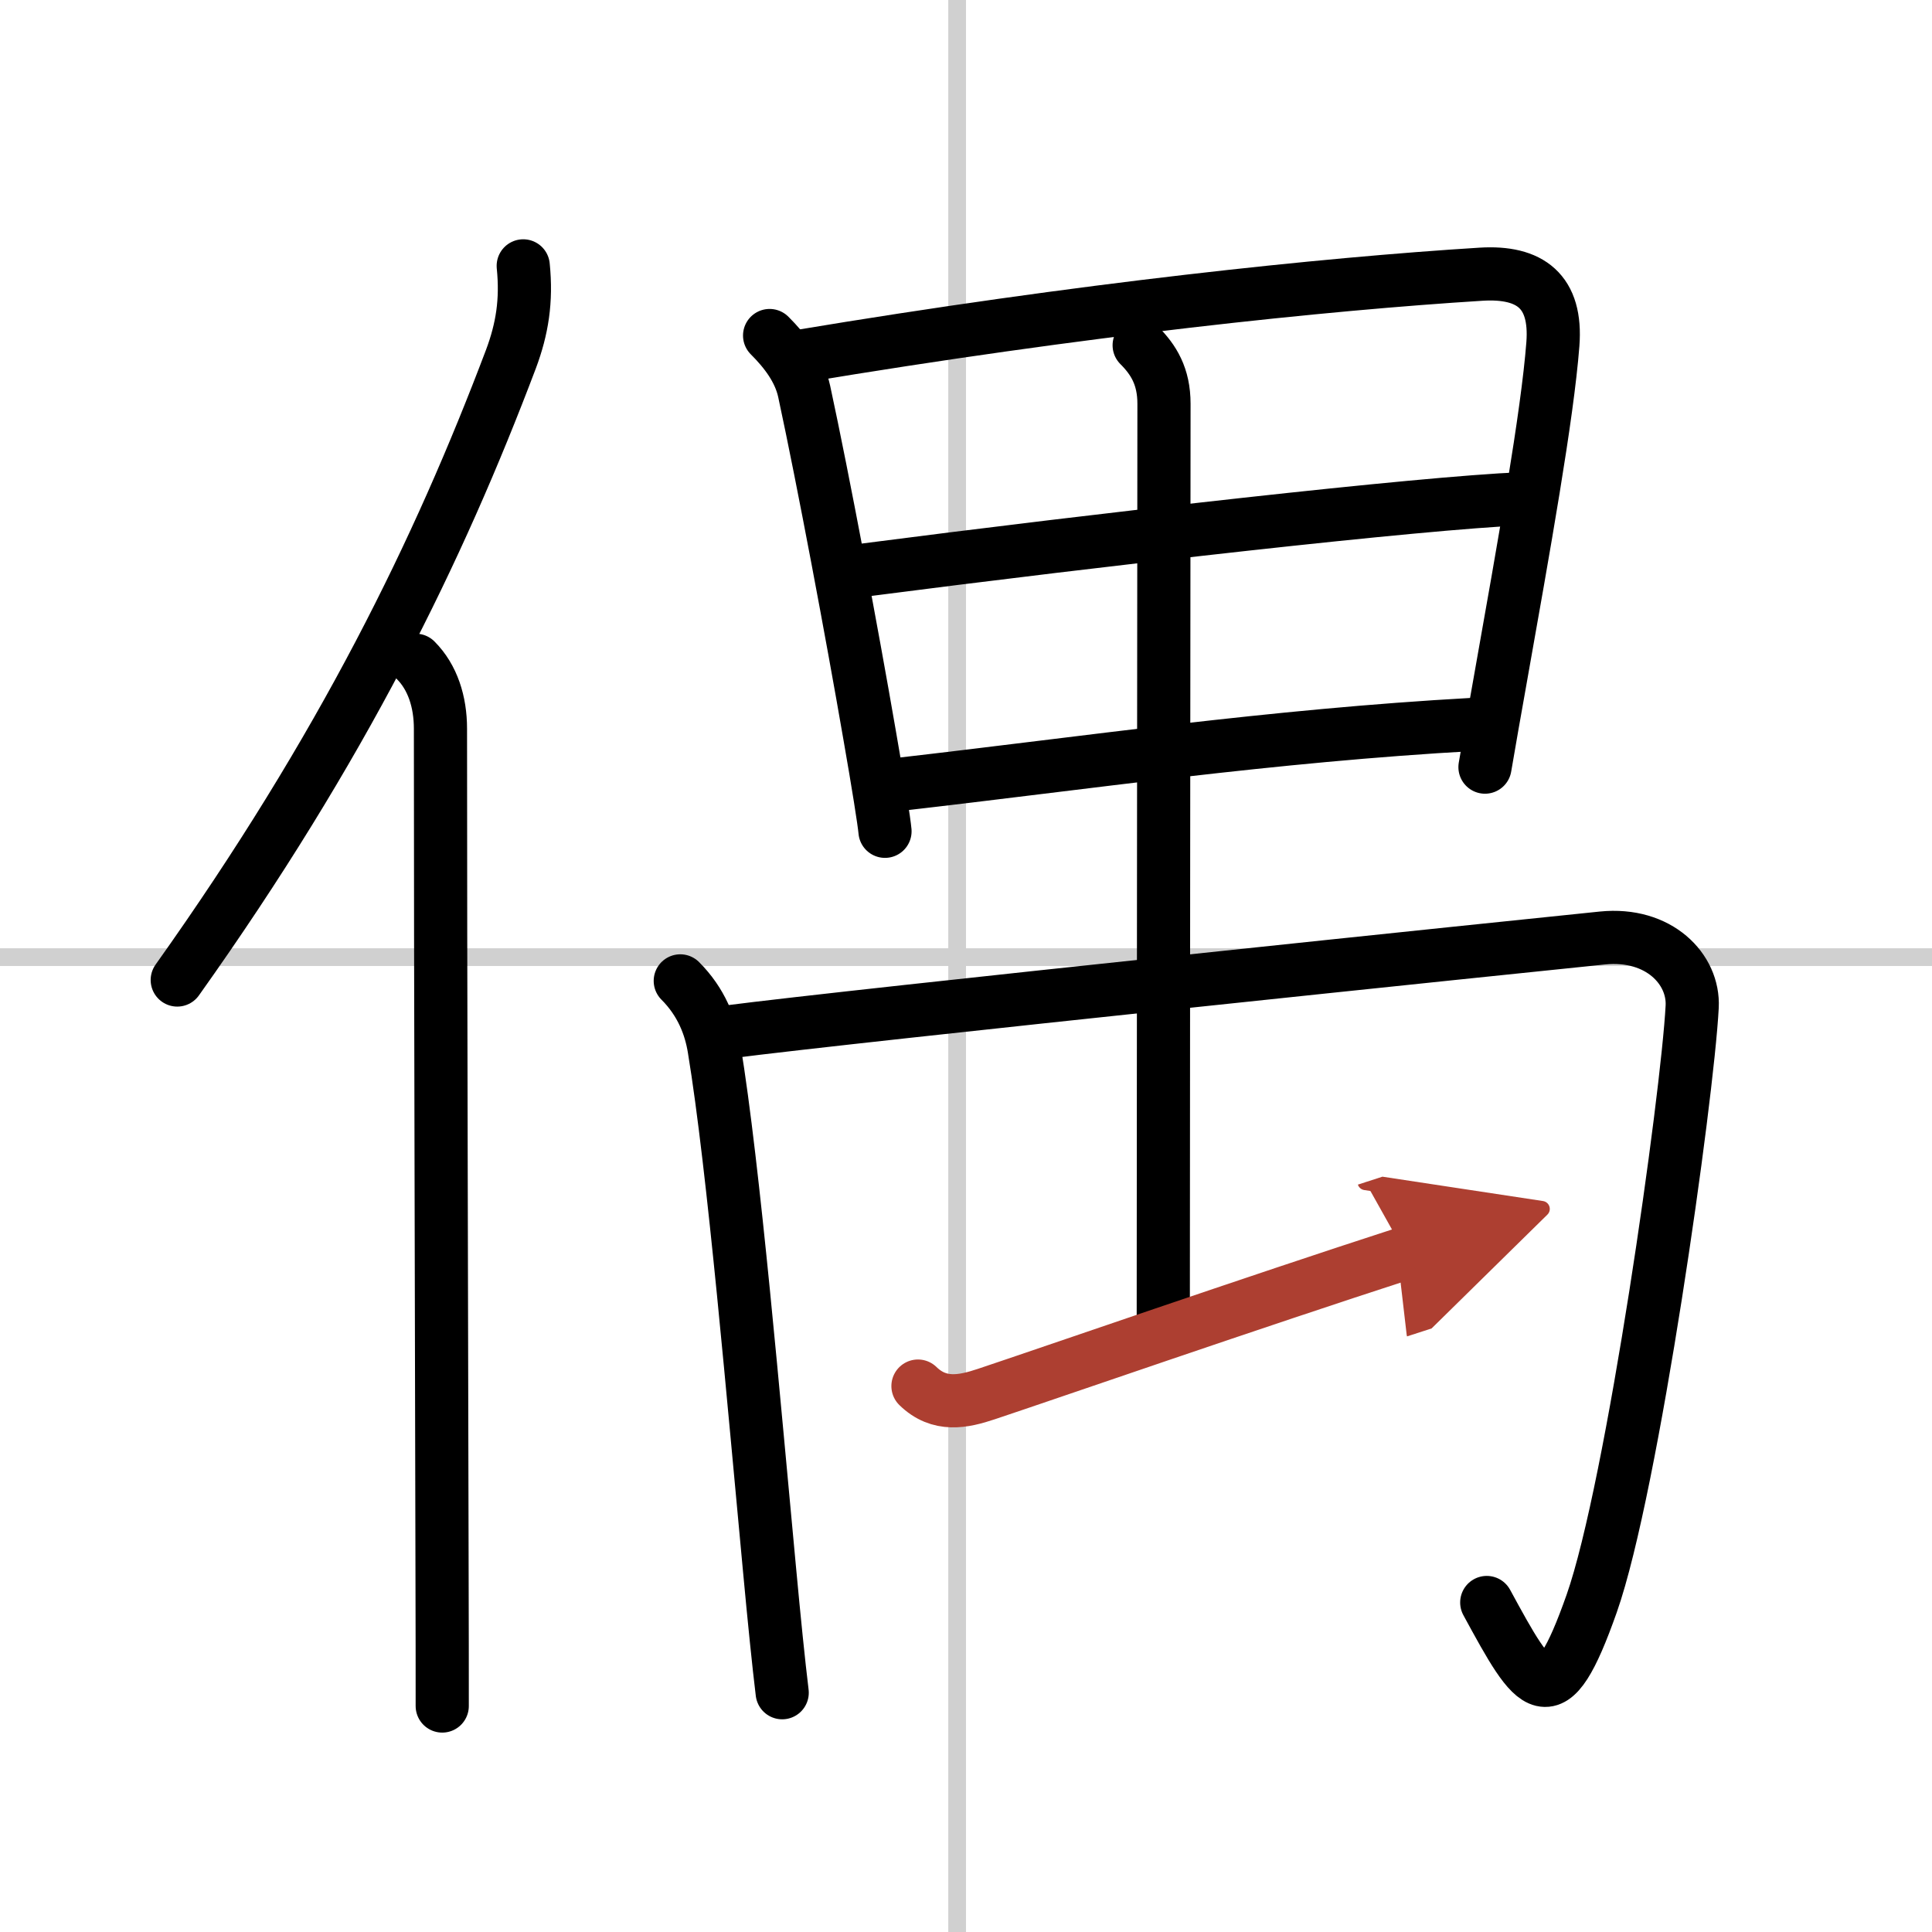
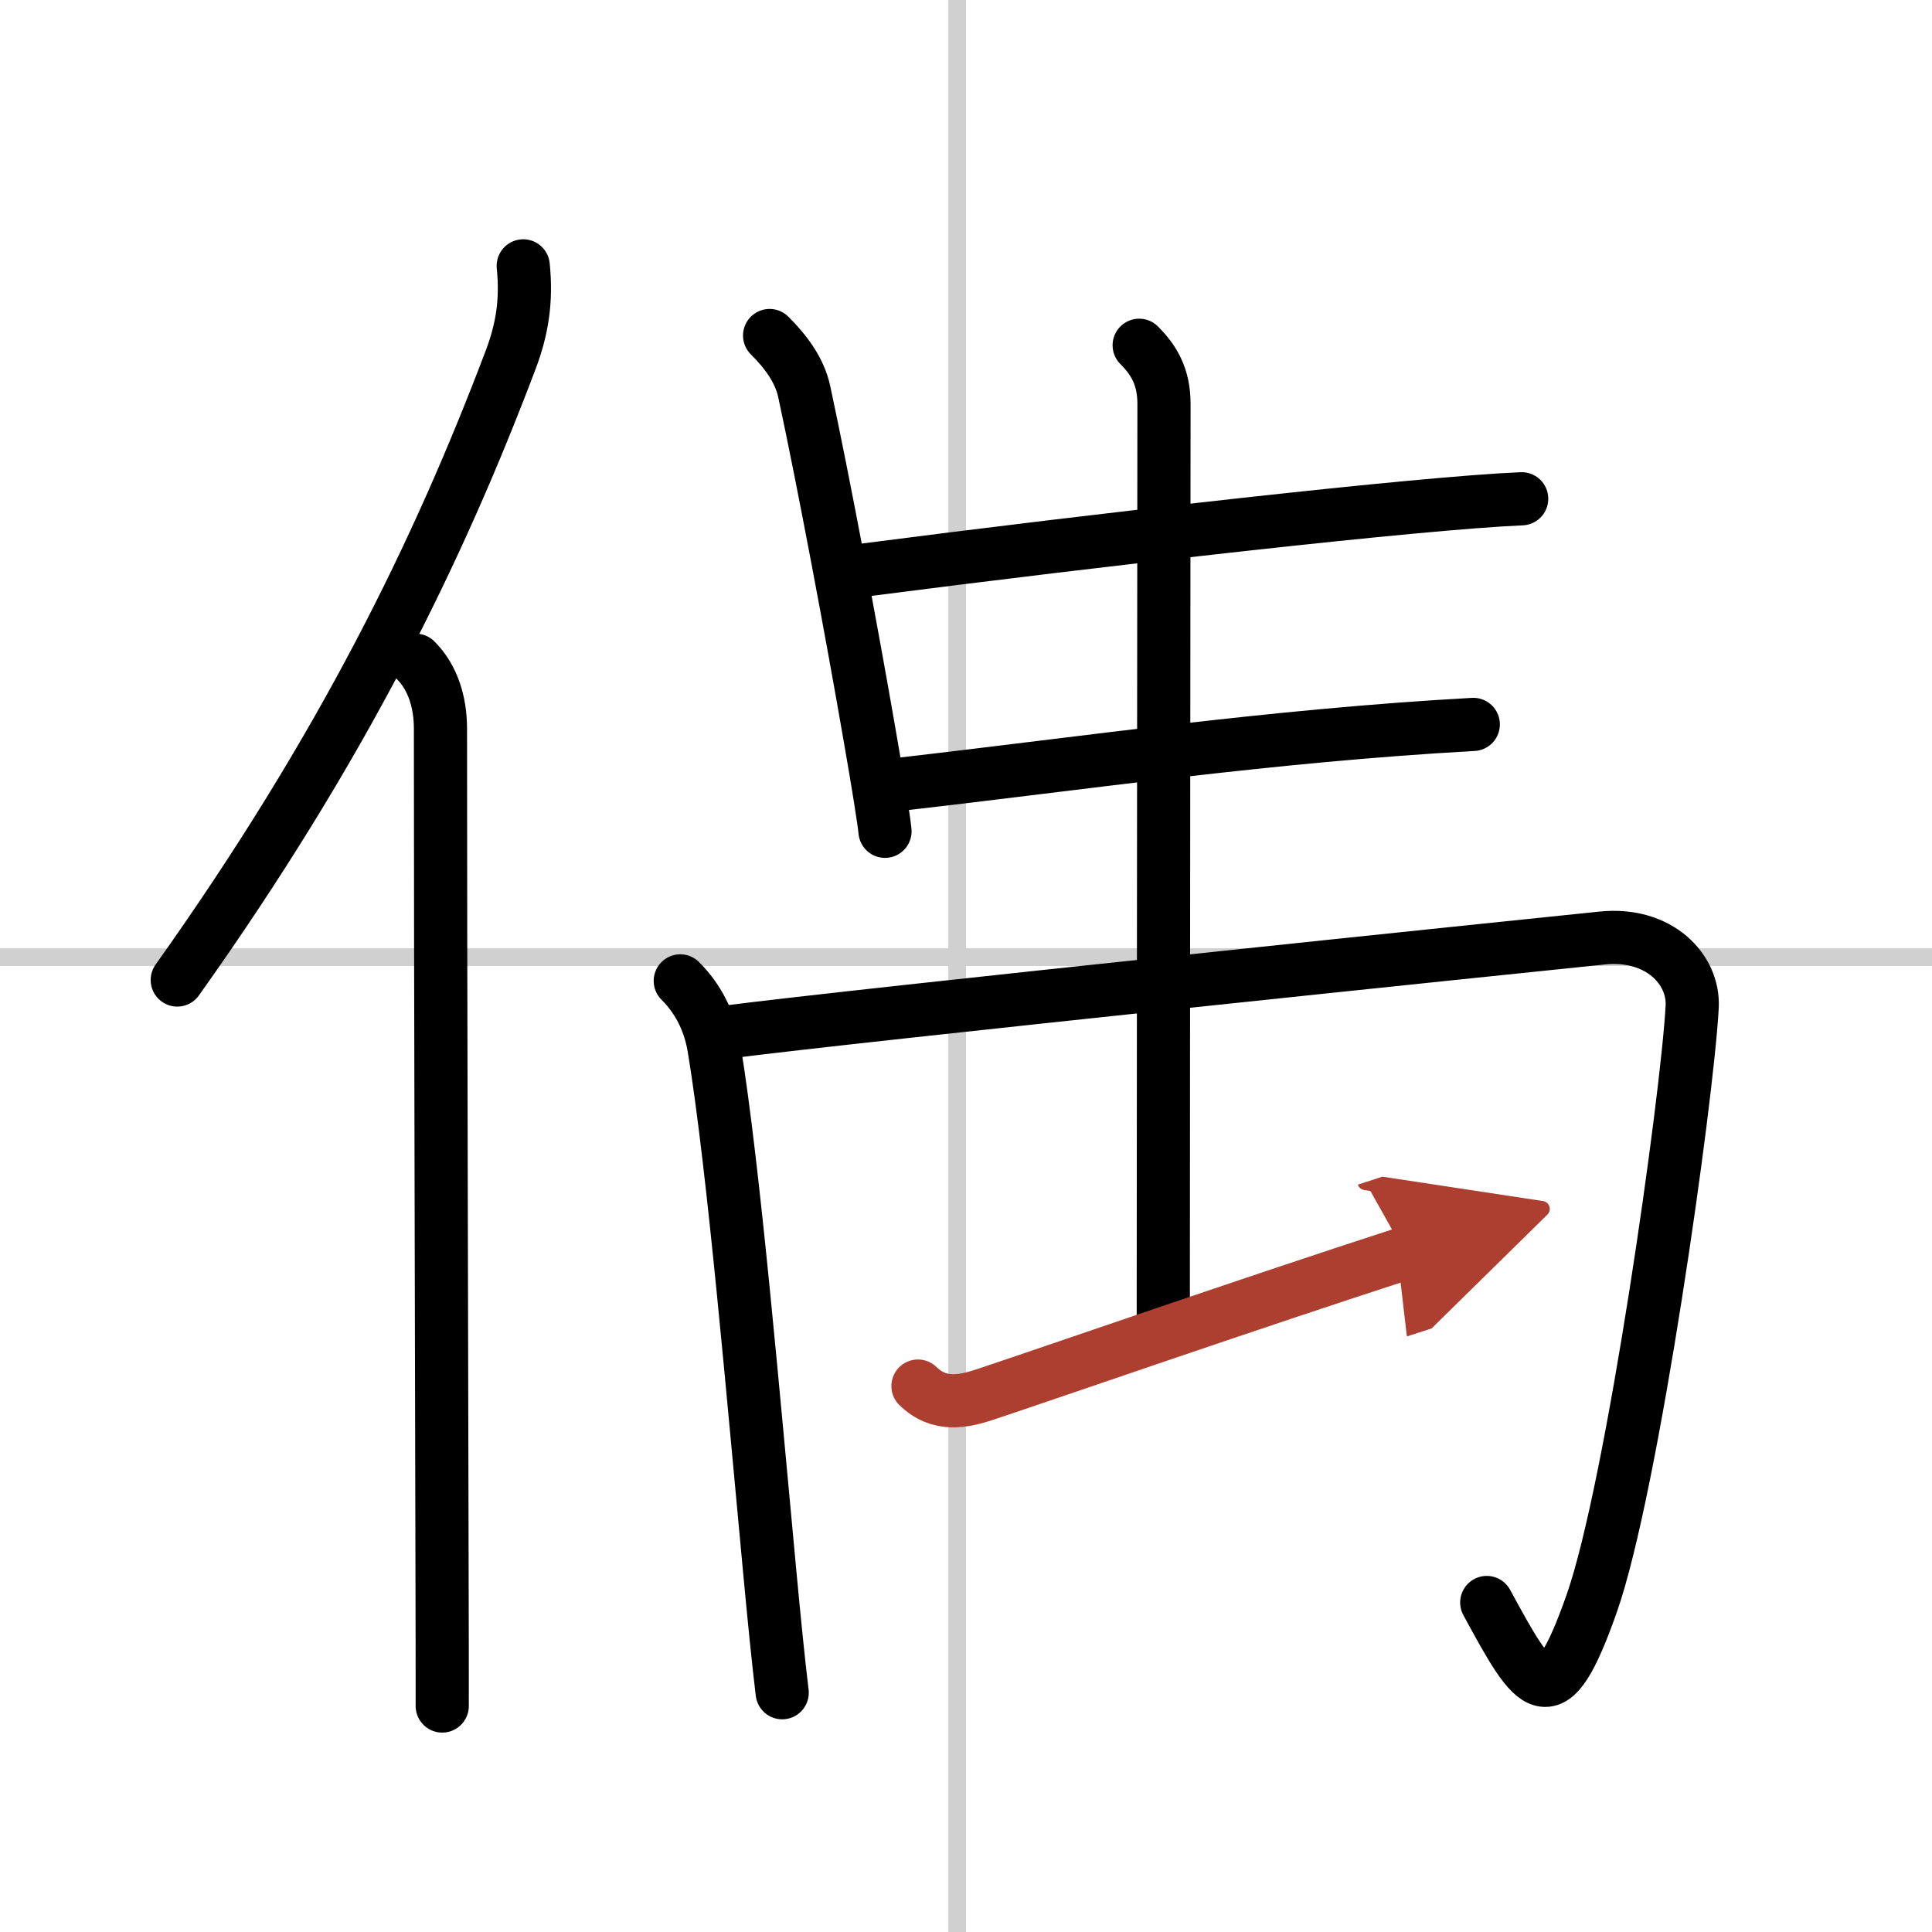
<svg xmlns="http://www.w3.org/2000/svg" width="400" height="400" viewBox="0 0 109 109">
  <defs>
    <marker id="a" markerWidth="4" orient="auto" refX="1" refY="5" viewBox="0 0 10 10">
      <polyline points="0 0 10 5 0 10 1 5" fill="#ad3f31" stroke="#ad3f31" />
    </marker>
  </defs>
  <g fill="none" stroke="#000" stroke-linecap="round" stroke-linejoin="round" stroke-width="3">
    <rect width="100%" height="100%" fill="#fff" stroke="#fff" />
    <line x1="54" x2="54" y2="109" stroke="#d0d0d0" stroke-width="1" />
    <line x2="109" y1="54" y2="54" stroke="#d0d0d0" stroke-width="1" />
    <path d="M29.52,15c0.2,1.98-0.06,3.56-0.69,5.25C24.75,31.04,19.34,42.16,10,55.29" />
    <path d="m23.45 37.25c0.96 0.96 1.4 2.35 1.4 3.86 0 14.3 0.07 35 0.09 47.64 0.01 2.96 0.01 5.51 0.01 7.5" />
    <path d="m43.42 18.93c0.89 0.89 1.68 1.92 1.95 3.15 1.09 5.05 2.71 13.7 3.69 19.38 0.49 2.8 0.82 4.88 0.87 5.44" />
-     <path d="m45.02 20.12c16.06-2.68 29.71-4.1 38.54-4.65 2.78-0.17 4.28 0.97 4.05 3.95-0.31 4.03-1.62 11.34-3 19.12-0.28 1.57-0.56 3.15-0.83 4.74" />
    <path d="m48.45 32.2c14.05-1.82 31.67-3.82 37.4-4.06" />
    <path d="m50.83 44.24c10.38-1.19 20.92-2.74 32.29-3.37" />
    <path d="m38.38 55.34c1.2 1.2 1.71 2.58 1.91 3.81 1.11 6.71 2.26 20.24 3.12 29.34 0.27 2.91 0.52 5.37 0.72 7.01" />
    <path d="m40.99 58.23c7.39-0.96 45.01-4.86 49.42-5.31 3.18-0.32 5.17 1.76 5.06 3.88-0.27 5.13-3.36 27.11-5.67 33.67-2.3 6.52-3.17 5-5.92-0.06" />
    <path d="m64.27 19.48c0.81 0.81 1.4 1.75 1.4 3.3-0.01 6.8-0.04 49.88-0.04 51.97" />
    <path d="m51.79 78.2c1.21 1.18 2.57 0.88 3.86 0.45 3.63-1.21 14.98-5.15 23.63-7.95" marker-end="url(#a)" stroke="#ad3f31" />
  </g>
</svg>